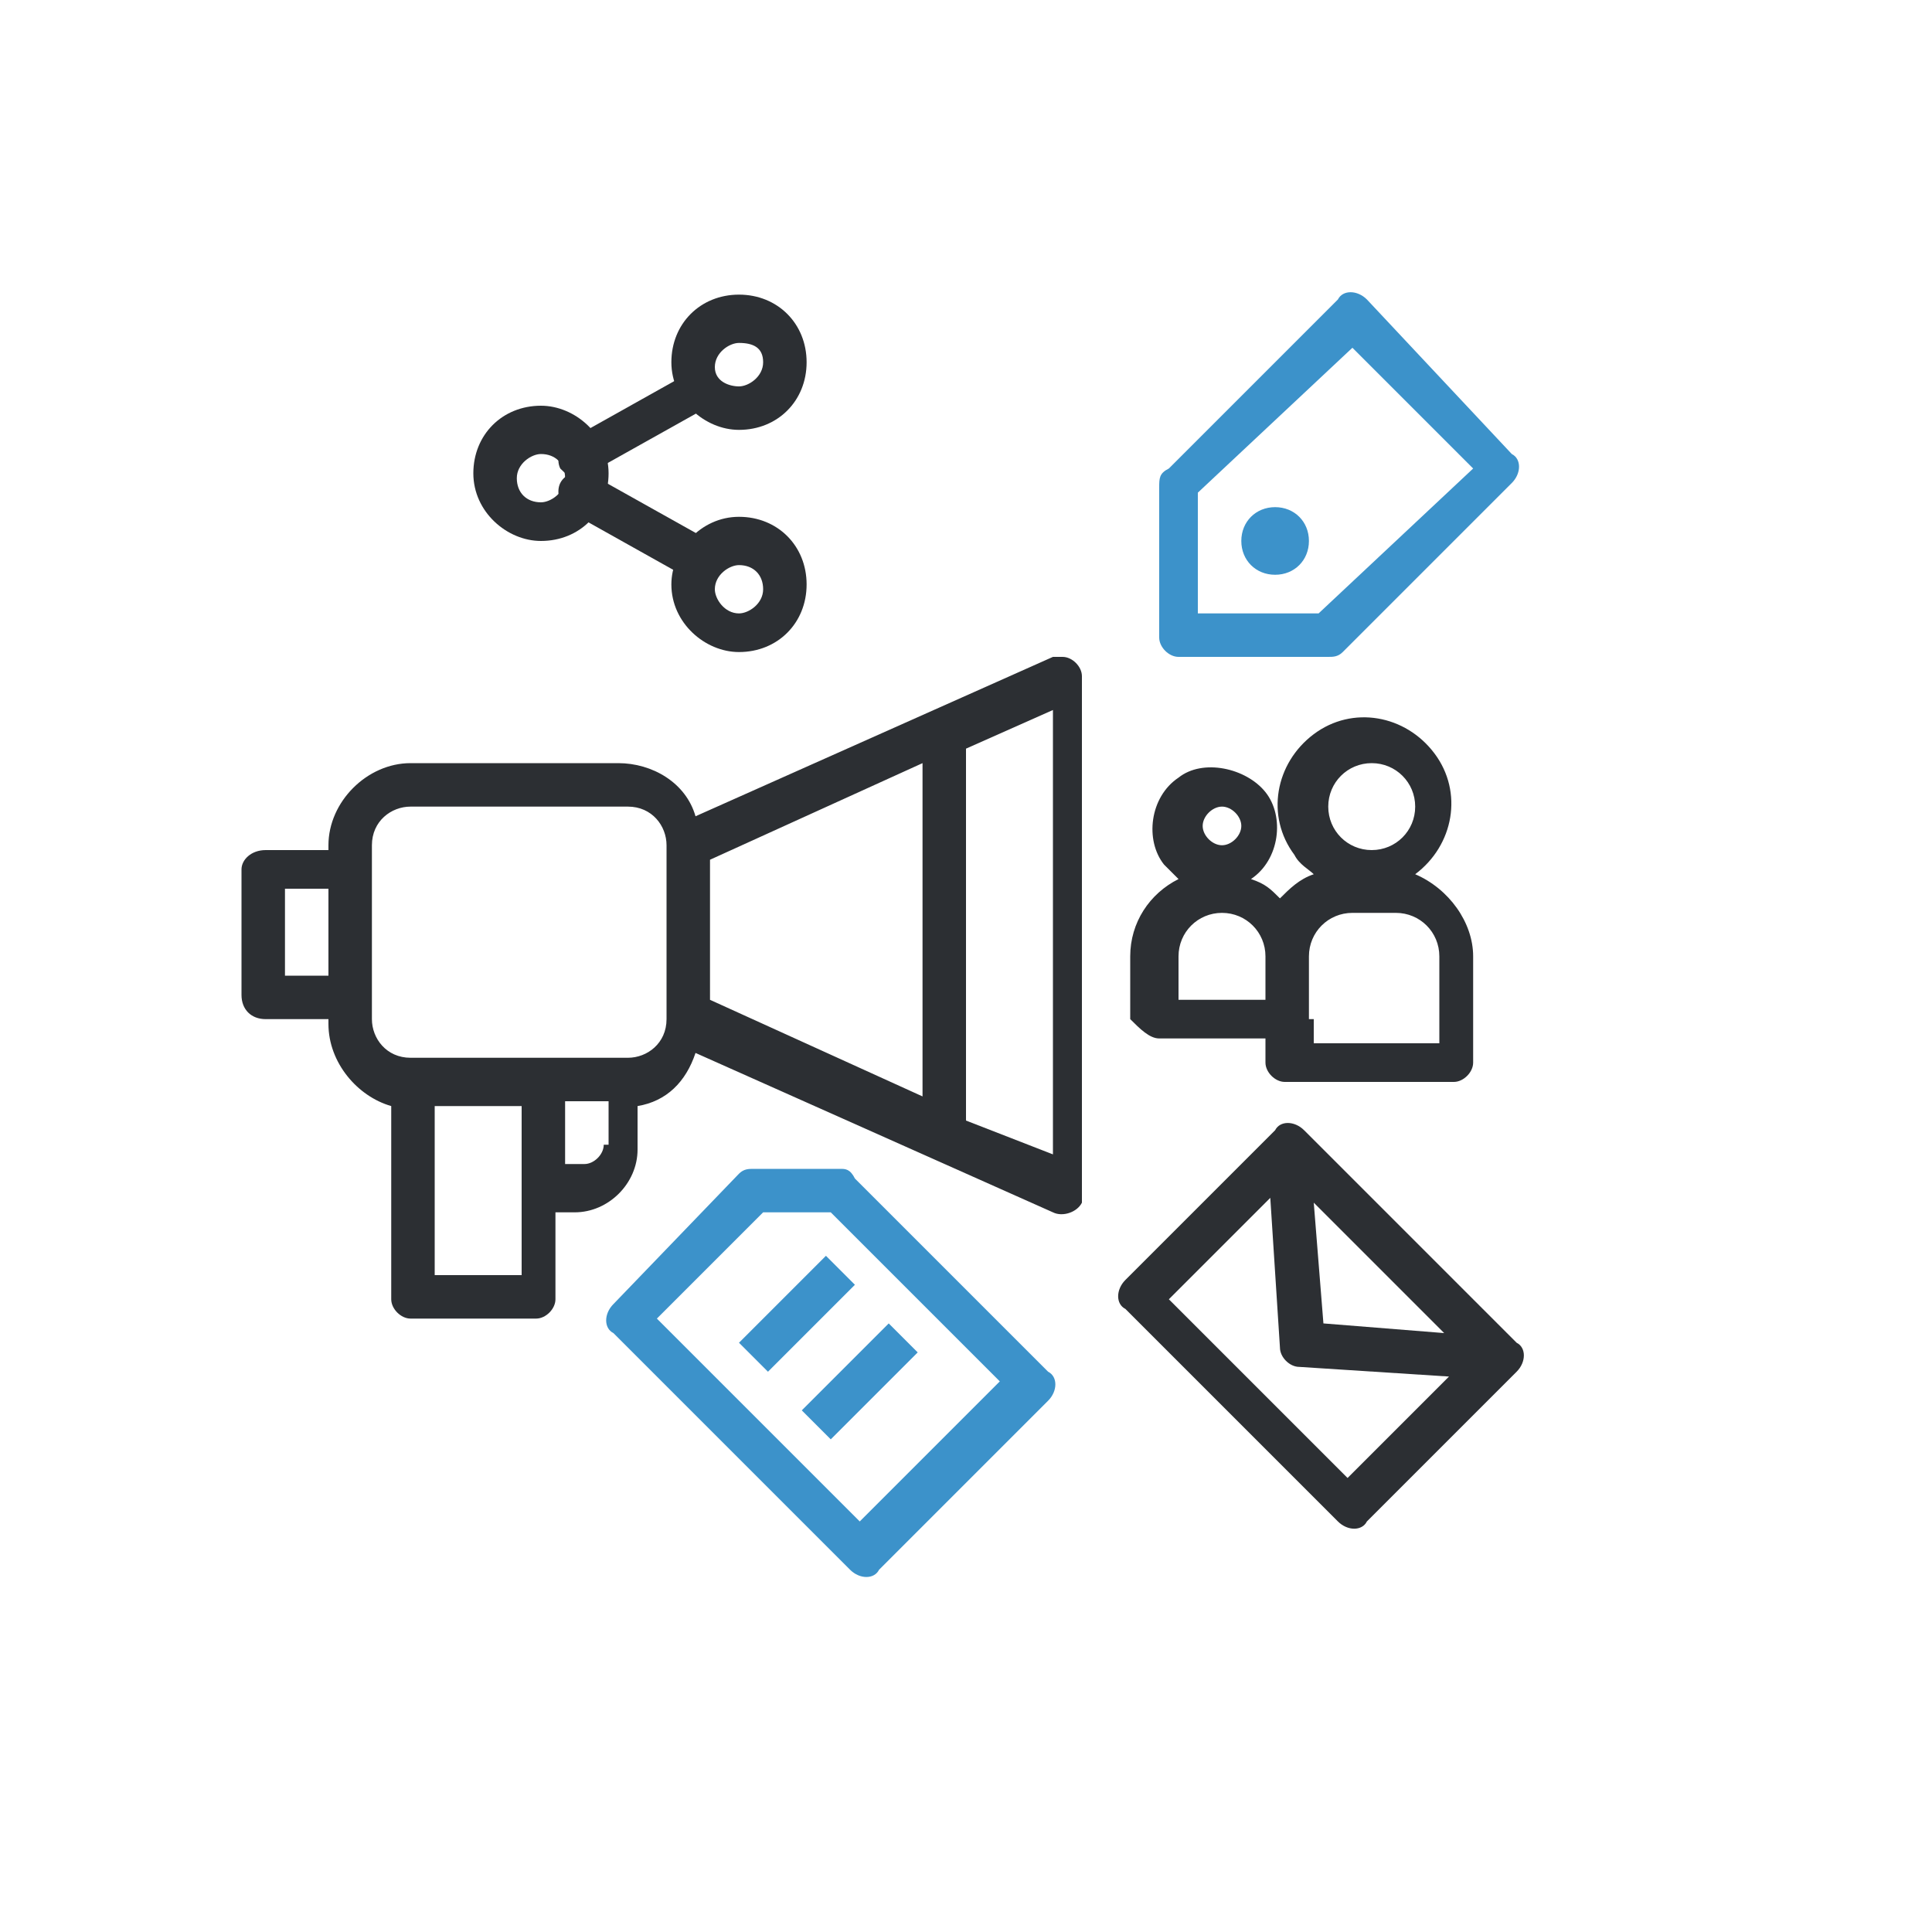
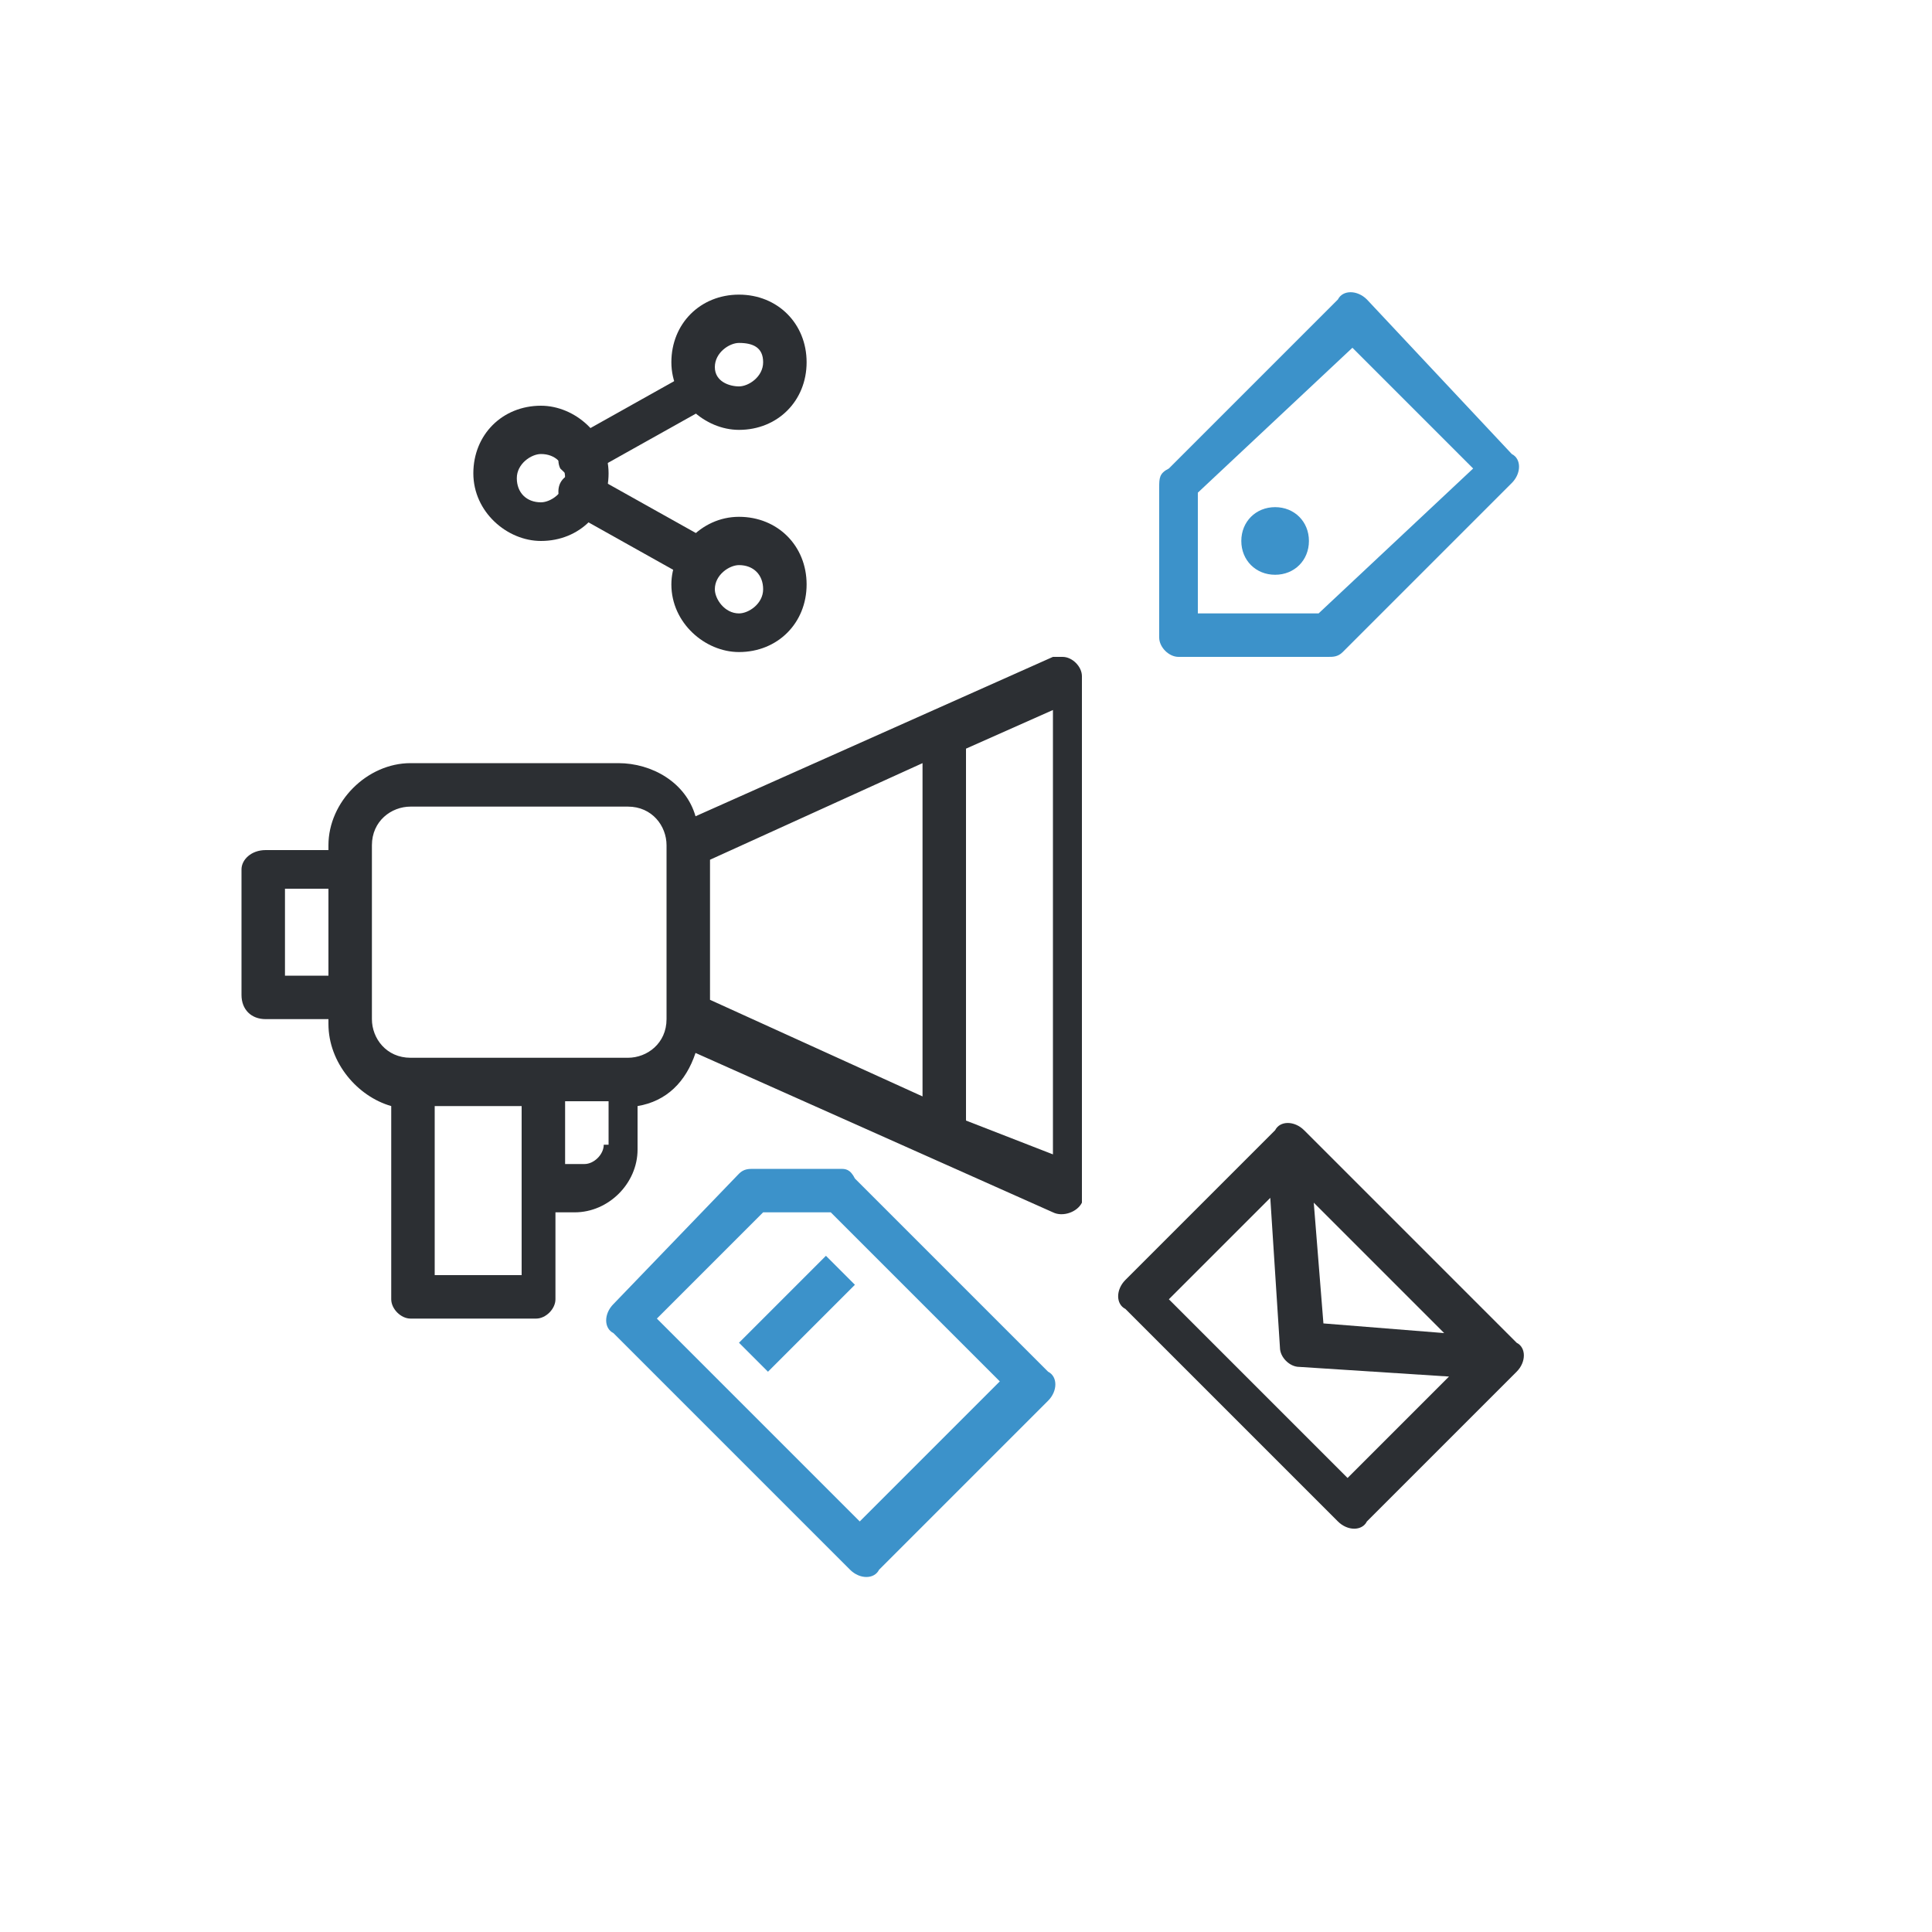
<svg xmlns="http://www.w3.org/2000/svg" version="1.1" id="Layer_1" x="0px" y="0px" viewBox="0 0 40 40" style="enable-background:new 0 0 40 40;" xml:space="preserve">
  <style type="text/css">
	.st0{fill:#3C92CA;}
	.st1{fill:#2C2F33;}
</style>
  <path class="st0" d="M26.4,10.5c-0.4,0-0.7,0.3-0.7,0.7c0,0.4,0.3,0.7,0.7,0.7c0.4,0,0.7-0.3,0.7-0.7C27.1,10.8,26.8,10.5,26.4,10.5  z" />
  <path class="st0" d="M28.3,6.2c-0.2-0.2-0.5-0.2-0.6,0l-3.5,3.5C24,9.8,24,9.9,24,10.1v3.1c0,0.2,0.2,0.4,0.4,0.4h3.1  c0.1,0,0.2,0,0.3-0.1l3.5-3.5c0.2-0.2,0.2-0.5,0-0.6L28.3,6.2z M27.3,12.7h-2.5v-2.5L28,7.2l2.5,2.5L27.3,12.7z" />
  <path class="st1" d="M5.5,21.1h1.3v0.1c0,0.8,0.6,1.5,1.3,1.7v4c0,0.2,0.2,0.4,0.4,0.4h2.6c0.2,0,0.4-0.2,0.4-0.4v-1.8h0.4  c0.7,0,1.3-0.6,1.3-1.3v-0.9c0.6-0.1,1-0.5,1.2-1.1l7.4,3.3c0.2,0.1,0.5,0,0.6-0.2c0-0.1,0-0.1,0-0.2V14c0-0.2-0.2-0.4-0.4-0.4  c-0.1,0-0.1,0-0.2,0l-7.4,3.3c-0.2-0.7-0.9-1.1-1.6-1.1H8.5c-0.9,0-1.7,0.8-1.7,1.7v0.1H5.5C5.2,17.6,5,17.8,5,18v2.6  C5,20.9,5.2,21.1,5.5,21.1z M20,15.5l1.8-0.8v9.2L20,23.2V15.5z M14.7,17.8l4.4-2v6.9l-4.4-2V17.8z M10.8,24.6v1.8H9v-3.5h1.8V24.6z   M12.5,23.7c0,0.2-0.2,0.4-0.4,0.4h-0.4v-1.3h0.9V23.7z M7.7,20.6v-3.1c0-0.5,0.4-0.8,0.8-0.8H13c0.5,0,0.8,0.4,0.8,0.8v3.6  c0,0.5-0.4,0.8-0.8,0.8H8.5c-0.5,0-0.8-0.4-0.8-0.8V20.6z M5.9,18.4h0.9v1.8H5.9V18.4z" />
  <path class="st1" d="M27,23.4c-0.2-0.2-0.5-0.2-0.6,0l-3.1,3.1c-0.2,0.2-0.2,0.5,0,0.6l4.4,4.4c0.2,0.2,0.5,0.2,0.6,0l3.1-3.1  c0.2-0.2,0.2-0.5,0-0.6L27,23.4z M29.9,27.6l-2.5-0.2l-0.2-2.5L29.9,27.6z M27.9,30.6l-3.7-3.7l2.1-2.1l0.2,3.1  c0,0.2,0.2,0.4,0.4,0.4l3.1,0.2L27.9,30.6z" />
-   <path class="st1" d="M24,21.5h2.2V22c0,0.2,0.2,0.4,0.4,0.4h3.5c0.2,0,0.4-0.2,0.4-0.4v-2.2c0-0.7-0.5-1.4-1.2-1.7  c0.8-0.6,1-1.7,0.4-2.5c-0.6-0.8-1.7-1-2.5-0.4c-0.8,0.6-1,1.7-0.4,2.5c0.1,0.2,0.3,0.3,0.4,0.4c-0.3,0.1-0.5,0.3-0.7,0.5  c-0.2-0.2-0.3-0.3-0.6-0.4c0.6-0.4,0.7-1.3,0.3-1.8s-1.3-0.7-1.8-0.3c-0.6,0.4-0.7,1.3-0.3,1.8c0.1,0.1,0.2,0.2,0.3,0.3  c-0.6,0.3-1,0.9-1,1.6v1.3C23.6,21.3,23.8,21.5,24,21.5z M28.4,15.8c0.5,0,0.9,0.4,0.9,0.9c0,0.5-0.4,0.9-0.9,0.9  c-0.5,0-0.9-0.4-0.9-0.9C27.5,16.2,27.9,15.8,28.4,15.8z M27.1,21.1v-1.3c0-0.5,0.4-0.9,0.9-0.9h0.9c0.5,0,0.9,0.4,0.9,0.9v1.8h-2.6  V21.1z M25.3,16.7c0.2,0,0.4,0.2,0.4,0.4c0,0.2-0.2,0.4-0.4,0.4c-0.2,0-0.4-0.2-0.4-0.4C24.9,16.9,25.1,16.7,25.3,16.7z M24.4,19.8  c0-0.5,0.4-0.9,0.9-0.9c0.5,0,0.9,0.4,0.9,0.9v0.9h-1.8V19.8z" />
  <path class="st0" d="M17.4,24.2h-1.8c-0.1,0-0.2,0-0.3,0.1L12.7,27c-0.2,0.2-0.2,0.5,0,0.6l4.9,4.9c0.2,0.2,0.5,0.2,0.6,0l3.5-3.5  c0.2-0.2,0.2-0.5,0-0.6l-4-4C17.6,24.2,17.5,24.2,17.4,24.2z M17.8,31.5l-4.2-4.2l2.2-2.2h1.4l3.5,3.5L17.8,31.5z" />
  <path class="st0" d="M15.3,27.8l1.8-1.8l0.6,0.6l-1.8,1.8L15.3,27.8z" />
-   <path class="st0" d="M16.6,29.2l1.8-1.8L19,28l-1.8,1.8L16.6,29.2z" />
  <path class="st1" d="M11.2,11.2c-0.7,0-1.4-0.6-1.4-1.4s0.6-1.4,1.4-1.4c0.7,0,1.4,0.6,1.4,1.4S12,11.2,11.2,11.2z M11.2,9.4  c-0.2,0-0.5,0.2-0.5,0.5s0.2,0.5,0.5,0.5c0.2,0,0.5-0.2,0.5-0.5S11.5,9.4,11.2,9.4z" />
  <path class="st1" d="M15.3,8.9c-0.7,0-1.4-0.6-1.4-1.4s0.6-1.4,1.4-1.4s1.4,0.6,1.4,1.4S16.1,8.9,15.3,8.9z M15.3,7.1  c-0.2,0-0.5,0.2-0.5,0.5S15.1,8,15.3,8c0.2,0,0.5-0.2,0.5-0.5S15.6,7.1,15.3,7.1z" />
  <path class="st1" d="M15.3,13.5c-0.7,0-1.4-0.6-1.4-1.4c0-0.7,0.6-1.4,1.4-1.4s1.4,0.6,1.4,1.4C16.7,12.9,16.1,13.5,15.3,13.5z   M15.3,11.7c-0.2,0-0.5,0.2-0.5,0.5c0,0.2,0.2,0.5,0.5,0.5c0.2,0,0.5-0.2,0.5-0.5C15.8,11.9,15.6,11.7,15.3,11.7z" />
  <path class="st1" d="M14.5,12.1c-0.1,0-0.1,0-0.2-0.1l-2.5-1.4c-0.2-0.1-0.3-0.4-0.2-0.6c0.1-0.2,0.4-0.3,0.6-0.2l2.5,1.4  c0.2,0.1,0.3,0.4,0.2,0.6C14.8,12,14.7,12.1,14.5,12.1z" />
  <path class="st1" d="M12,9.9c-0.2,0-0.3-0.1-0.4-0.2c-0.1-0.2,0-0.5,0.2-0.6l2.5-1.4c0.2-0.1,0.5,0,0.6,0.2C15,8,15,8.3,14.7,8.4  l-2.5,1.4C12.2,9.8,12.1,9.9,12,9.9z" />
</svg>